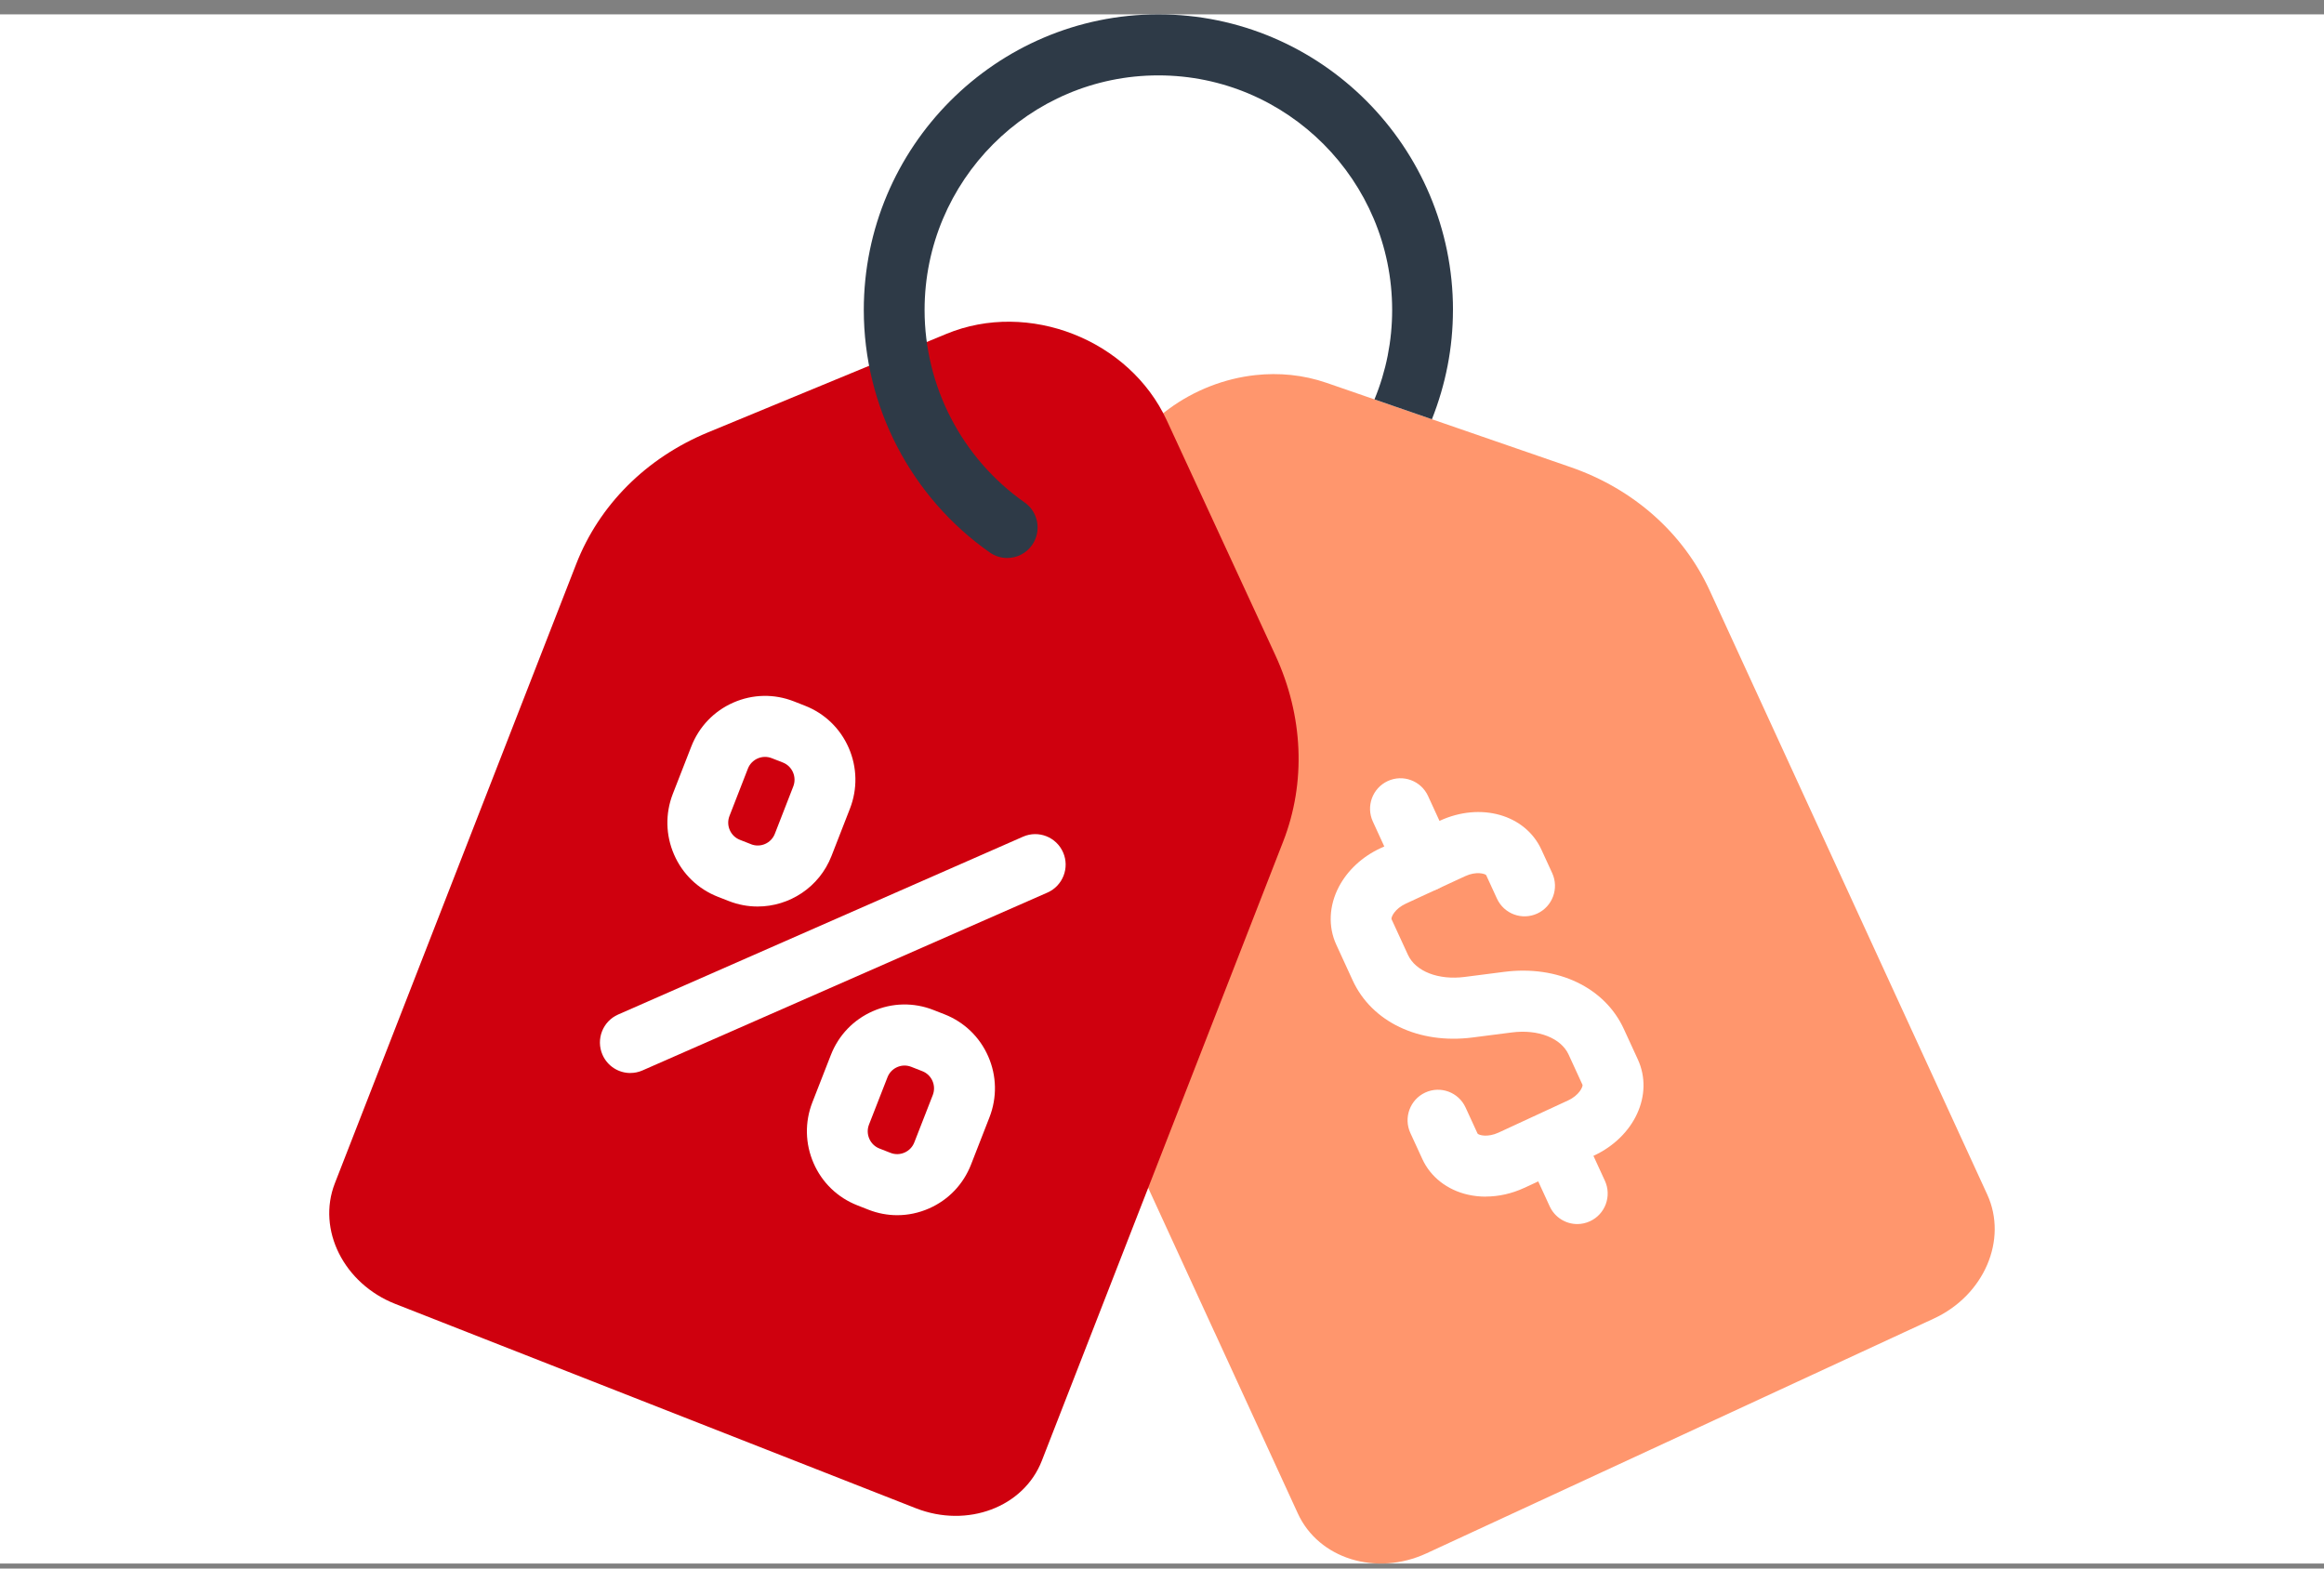
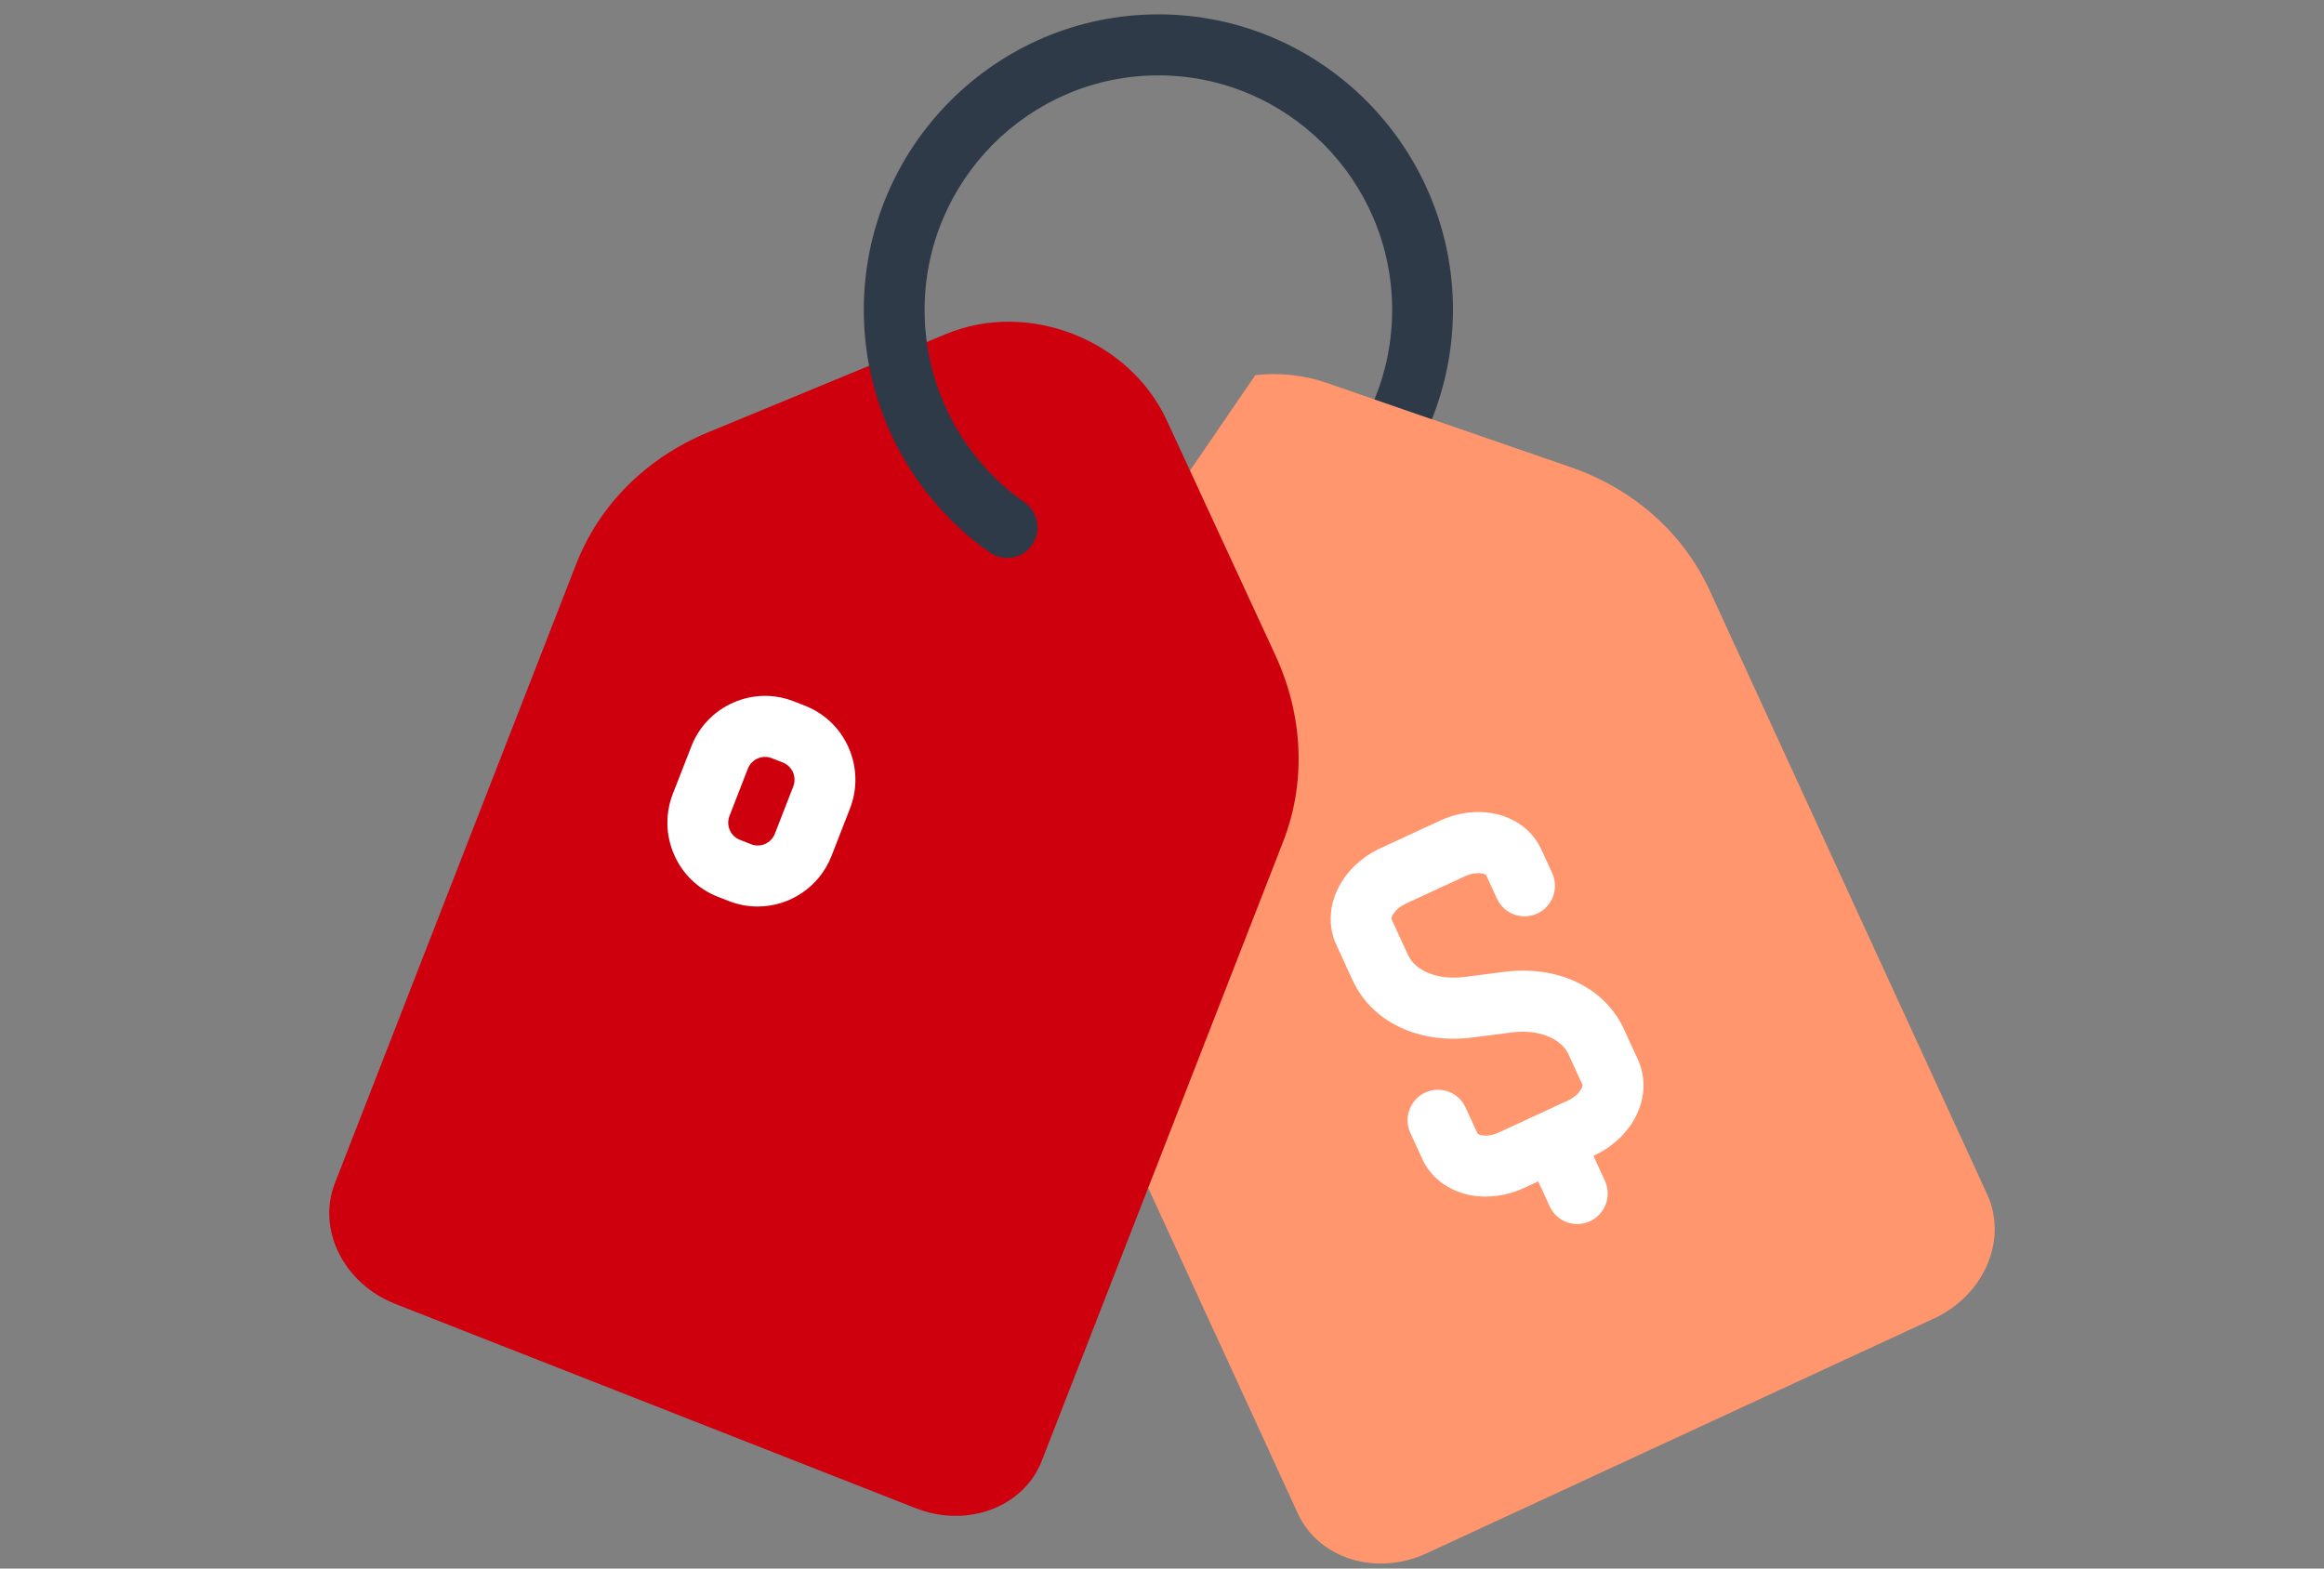
<svg xmlns="http://www.w3.org/2000/svg" width="120" height="81" viewBox="0 0 120 81" fill="none">
  <rect x="0" y="0" width="120" height="81" fill="#808080" stroke="none" />
-   <rect y="0.742" width="120" height="80" fill="white" />
  <g clip-path="url(#clip0_293_75462)">
-     <path d="M62.718 68.804L67.015 78.158C68.088 80.495 71.062 81.416 73.656 80.216L99.858 68.089C102.452 66.889 103.683 64.019 102.61 61.682L88.282 30.498C86.916 27.525 84.346 25.246 81.092 24.121L68.494 19.769C67.297 19.356 66.043 19.237 64.819 19.371C61.614 19.722 58.618 21.808 57.404 24.902L52.522 37.345C51.261 40.557 51.321 44.001 52.685 46.974L62.716 68.804H62.718Z" fill="#FF966D" />
+     <path d="M62.718 68.804L67.015 78.158C68.088 80.495 71.062 81.416 73.656 80.216L99.858 68.089C102.452 66.889 103.683 64.019 102.61 61.682L88.282 30.498C86.916 27.525 84.346 25.246 81.092 24.121L68.494 19.769C67.297 19.356 66.043 19.237 64.819 19.371L52.522 37.345C51.261 40.557 51.321 44.001 52.685 46.974L62.716 68.804H62.718Z" fill="#FF966D" />
    <path d="M76.716 61.795C76.404 61.795 76.094 61.761 75.795 61.693C74.726 61.45 73.87 60.782 73.445 59.859L72.825 58.51C72.462 57.72 72.806 56.784 73.592 56.42C74.38 56.056 75.312 56.401 75.675 57.191L76.295 58.54C76.367 58.625 76.814 58.748 77.378 58.488L80.974 56.824C81.543 56.559 81.731 56.127 81.715 56.026L80.995 54.458C80.6 53.601 79.421 53.141 78.062 53.316L76.028 53.577C73.263 53.931 70.833 52.775 69.846 50.628L68.996 48.777C68.573 47.855 68.622 46.768 69.133 45.794C69.579 44.946 70.34 44.238 71.276 43.804L74.342 42.385C76.451 41.41 78.758 42.063 79.59 43.874L80.147 45.085C80.51 45.876 80.166 46.811 79.378 47.175C78.59 47.54 77.658 47.194 77.295 46.404L76.739 45.193C76.679 45.119 76.226 44.981 75.656 45.245L72.59 46.664C72.026 46.925 71.829 47.347 71.85 47.462L72.699 49.307C73.094 50.166 74.273 50.624 75.632 50.449L77.665 50.188C80.438 49.832 82.861 50.99 83.846 53.135L84.57 54.709C85.403 56.522 84.401 58.705 82.291 59.682L78.696 61.346C78.06 61.64 77.38 61.791 76.716 61.791V61.795Z" fill="white" />
-     <path d="M73.561 46.058C72.968 46.058 72.4 45.719 72.135 45.142L70.887 42.425C70.524 41.634 70.868 40.699 71.656 40.334C72.443 39.97 73.375 40.316 73.738 41.106L74.986 43.823C75.349 44.613 75.005 45.549 74.218 45.913C74.005 46.011 73.781 46.058 73.561 46.058Z" fill="white" />
    <path d="M81.444 63.211C80.85 63.211 80.283 62.871 80.018 62.294L78.969 60.013C78.606 59.222 78.95 58.286 79.737 57.922C80.525 57.558 81.457 57.904 81.82 58.694L82.869 60.975C83.232 61.765 82.888 62.701 82.1 63.065C81.888 63.163 81.664 63.211 81.444 63.211Z" fill="white" />
    <path d="M46.678 18.146L41.072 20.462L36.553 22.33C33.373 23.645 30.941 26.075 29.753 29.124L17.29 61.106C16.356 63.504 17.754 66.292 20.416 67.337L47.287 77.885C49.947 78.93 52.86 77.832 53.794 75.436L66.257 43.456C67.445 40.408 67.3 36.967 65.853 33.835L60.246 21.706C58.319 17.536 53.105 15.491 48.871 17.24L46.678 18.148V18.146Z" fill="#CF000E" />
-     <path d="M32.548 55.411C31.943 55.411 31.368 55.059 31.109 54.466C30.761 53.67 31.124 52.74 31.917 52.391L52.825 43.207C53.618 42.858 54.545 43.222 54.893 44.018C55.241 44.814 54.878 45.744 54.085 46.093L33.176 55.277C32.971 55.368 32.757 55.409 32.548 55.409V55.411Z" fill="white" />
    <path d="M39.12 46.813C38.626 46.813 38.124 46.723 37.635 46.532L37.062 46.308C36.045 45.908 35.242 45.136 34.806 44.131C34.368 43.127 34.346 42.01 34.744 40.989L35.696 38.548C36.094 37.528 36.863 36.722 37.865 36.282C38.865 35.843 39.976 35.82 40.995 36.22L41.568 36.445C42.585 36.844 43.386 37.616 43.824 38.62C44.261 39.623 44.284 40.739 43.886 41.761L42.934 44.204C42.303 45.823 40.756 46.813 39.12 46.813ZM38.78 43.597C39.269 43.789 39.82 43.546 40.01 43.055L40.961 40.612C41.053 40.374 41.047 40.116 40.946 39.882C40.844 39.648 40.658 39.469 40.421 39.376L39.848 39.152C39.361 38.961 38.808 39.203 38.618 39.691L37.667 42.135C37.575 42.372 37.579 42.631 37.682 42.865C37.784 43.099 37.97 43.278 38.207 43.37L38.78 43.595V43.597Z" fill="white" />
-     <path d="M46.329 62.753C45.825 62.753 45.322 62.658 44.839 62.468L44.267 62.243C43.248 61.843 42.447 61.072 42.01 60.066C41.572 59.062 41.549 57.947 41.947 56.925L42.901 54.482C43.299 53.461 44.068 52.657 45.07 52.218C46.07 51.778 47.181 51.756 48.198 52.156L48.771 52.38C49.788 52.78 50.591 53.552 51.029 54.557C51.467 55.561 51.489 56.676 51.091 57.699L50.138 60.142C49.739 61.162 48.97 61.966 47.968 62.406C47.444 62.636 46.888 62.753 46.329 62.753ZM46.707 55.025C46.577 55.025 46.448 55.052 46.327 55.106C46.094 55.208 45.916 55.395 45.824 55.633L44.87 58.076C44.778 58.313 44.784 58.572 44.886 58.804C44.987 59.038 45.173 59.217 45.41 59.31L45.981 59.534C46.218 59.627 46.476 59.621 46.707 59.519C46.94 59.417 47.119 59.23 47.211 58.993L48.164 56.55C48.256 56.312 48.25 56.053 48.149 55.821C48.047 55.587 47.861 55.408 47.624 55.316L47.051 55.091C46.938 55.048 46.822 55.025 46.705 55.025H46.707Z" fill="white" />
    <path d="M75.025 16.009C75.025 7.591 68.202 0.742 59.812 0.742C51.423 0.742 44.602 7.591 44.602 16.009C44.602 20.991 47.034 25.672 51.107 28.53C51.382 28.723 51.694 28.815 52.006 28.815C52.5 28.815 52.989 28.581 53.294 28.142C53.79 27.428 53.617 26.445 52.906 25.947C49.673 23.678 47.741 19.963 47.741 16.009C47.741 9.328 53.156 3.893 59.812 3.893C66.469 3.893 71.884 9.328 71.884 16.009C71.884 17.608 71.574 19.161 70.971 20.625L73.937 21.65C74.649 19.854 75.023 17.959 75.023 16.009H75.025Z" fill="#2E3A47" />
  </g>
  <defs>
    <clipPath id="clip0_293_75462">
      <rect width="86" height="80" fill="white" transform="translate(17 0.742)" />
    </clipPath>
  </defs>
</svg>